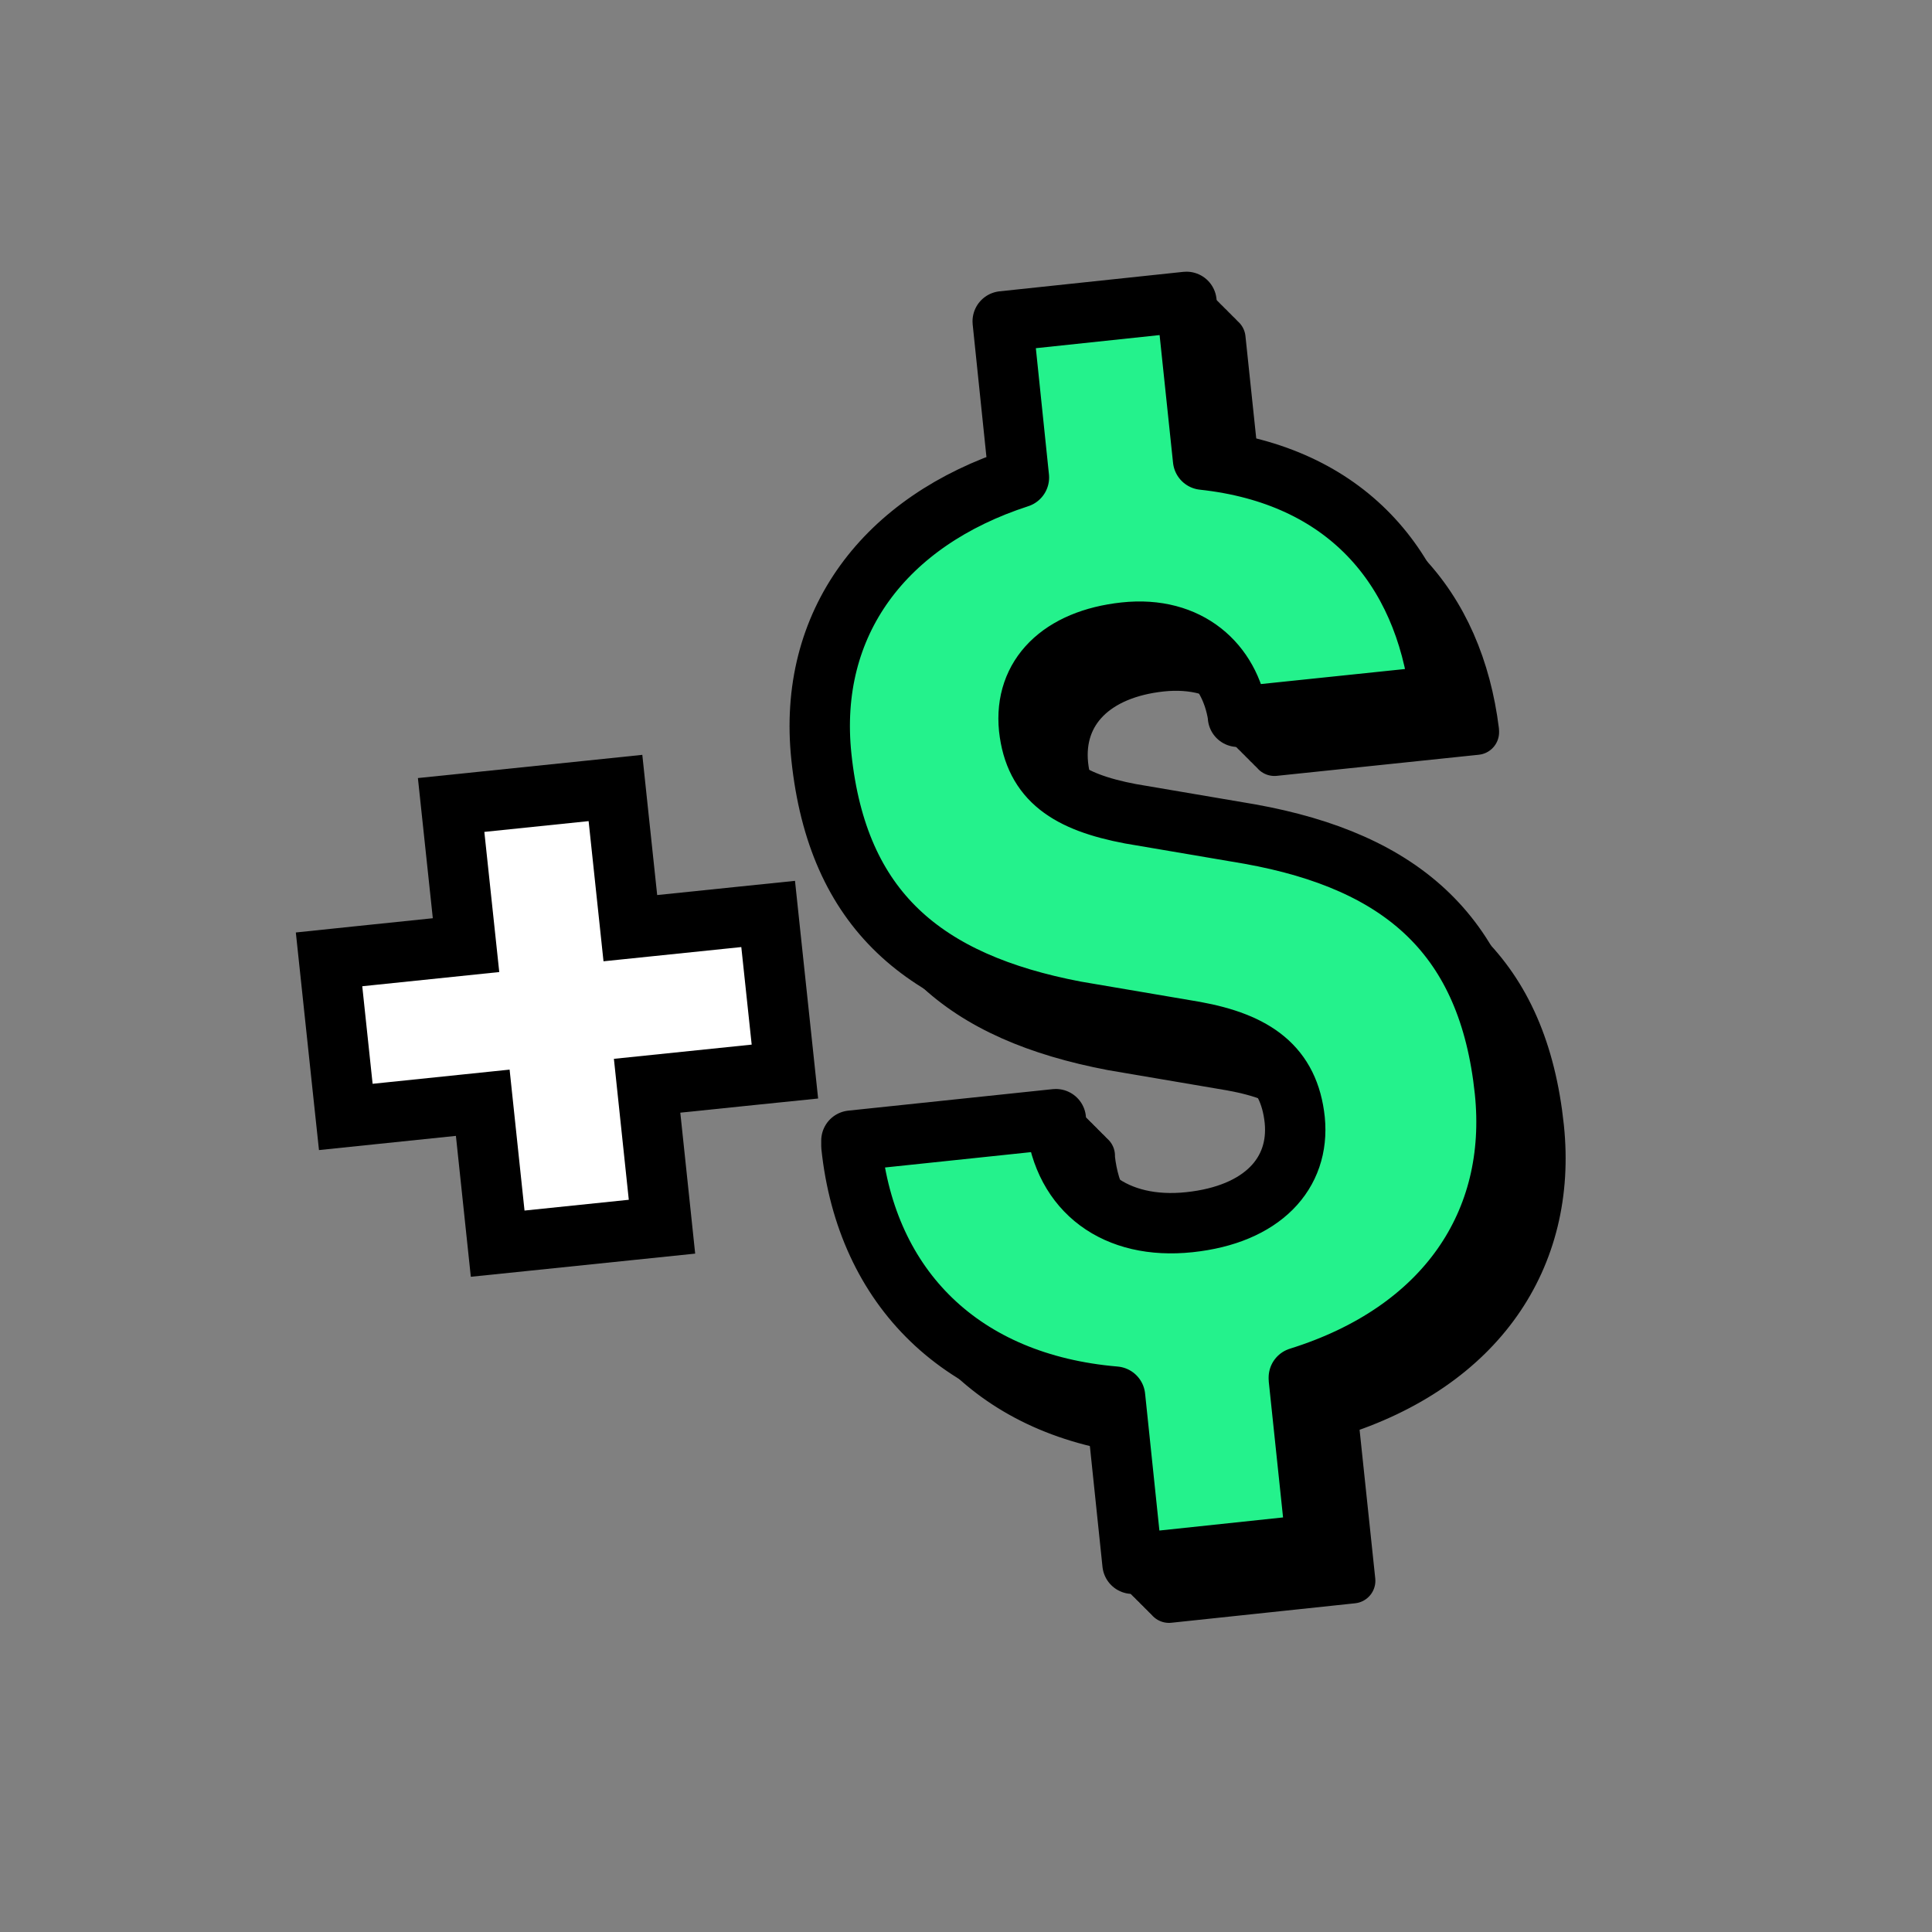
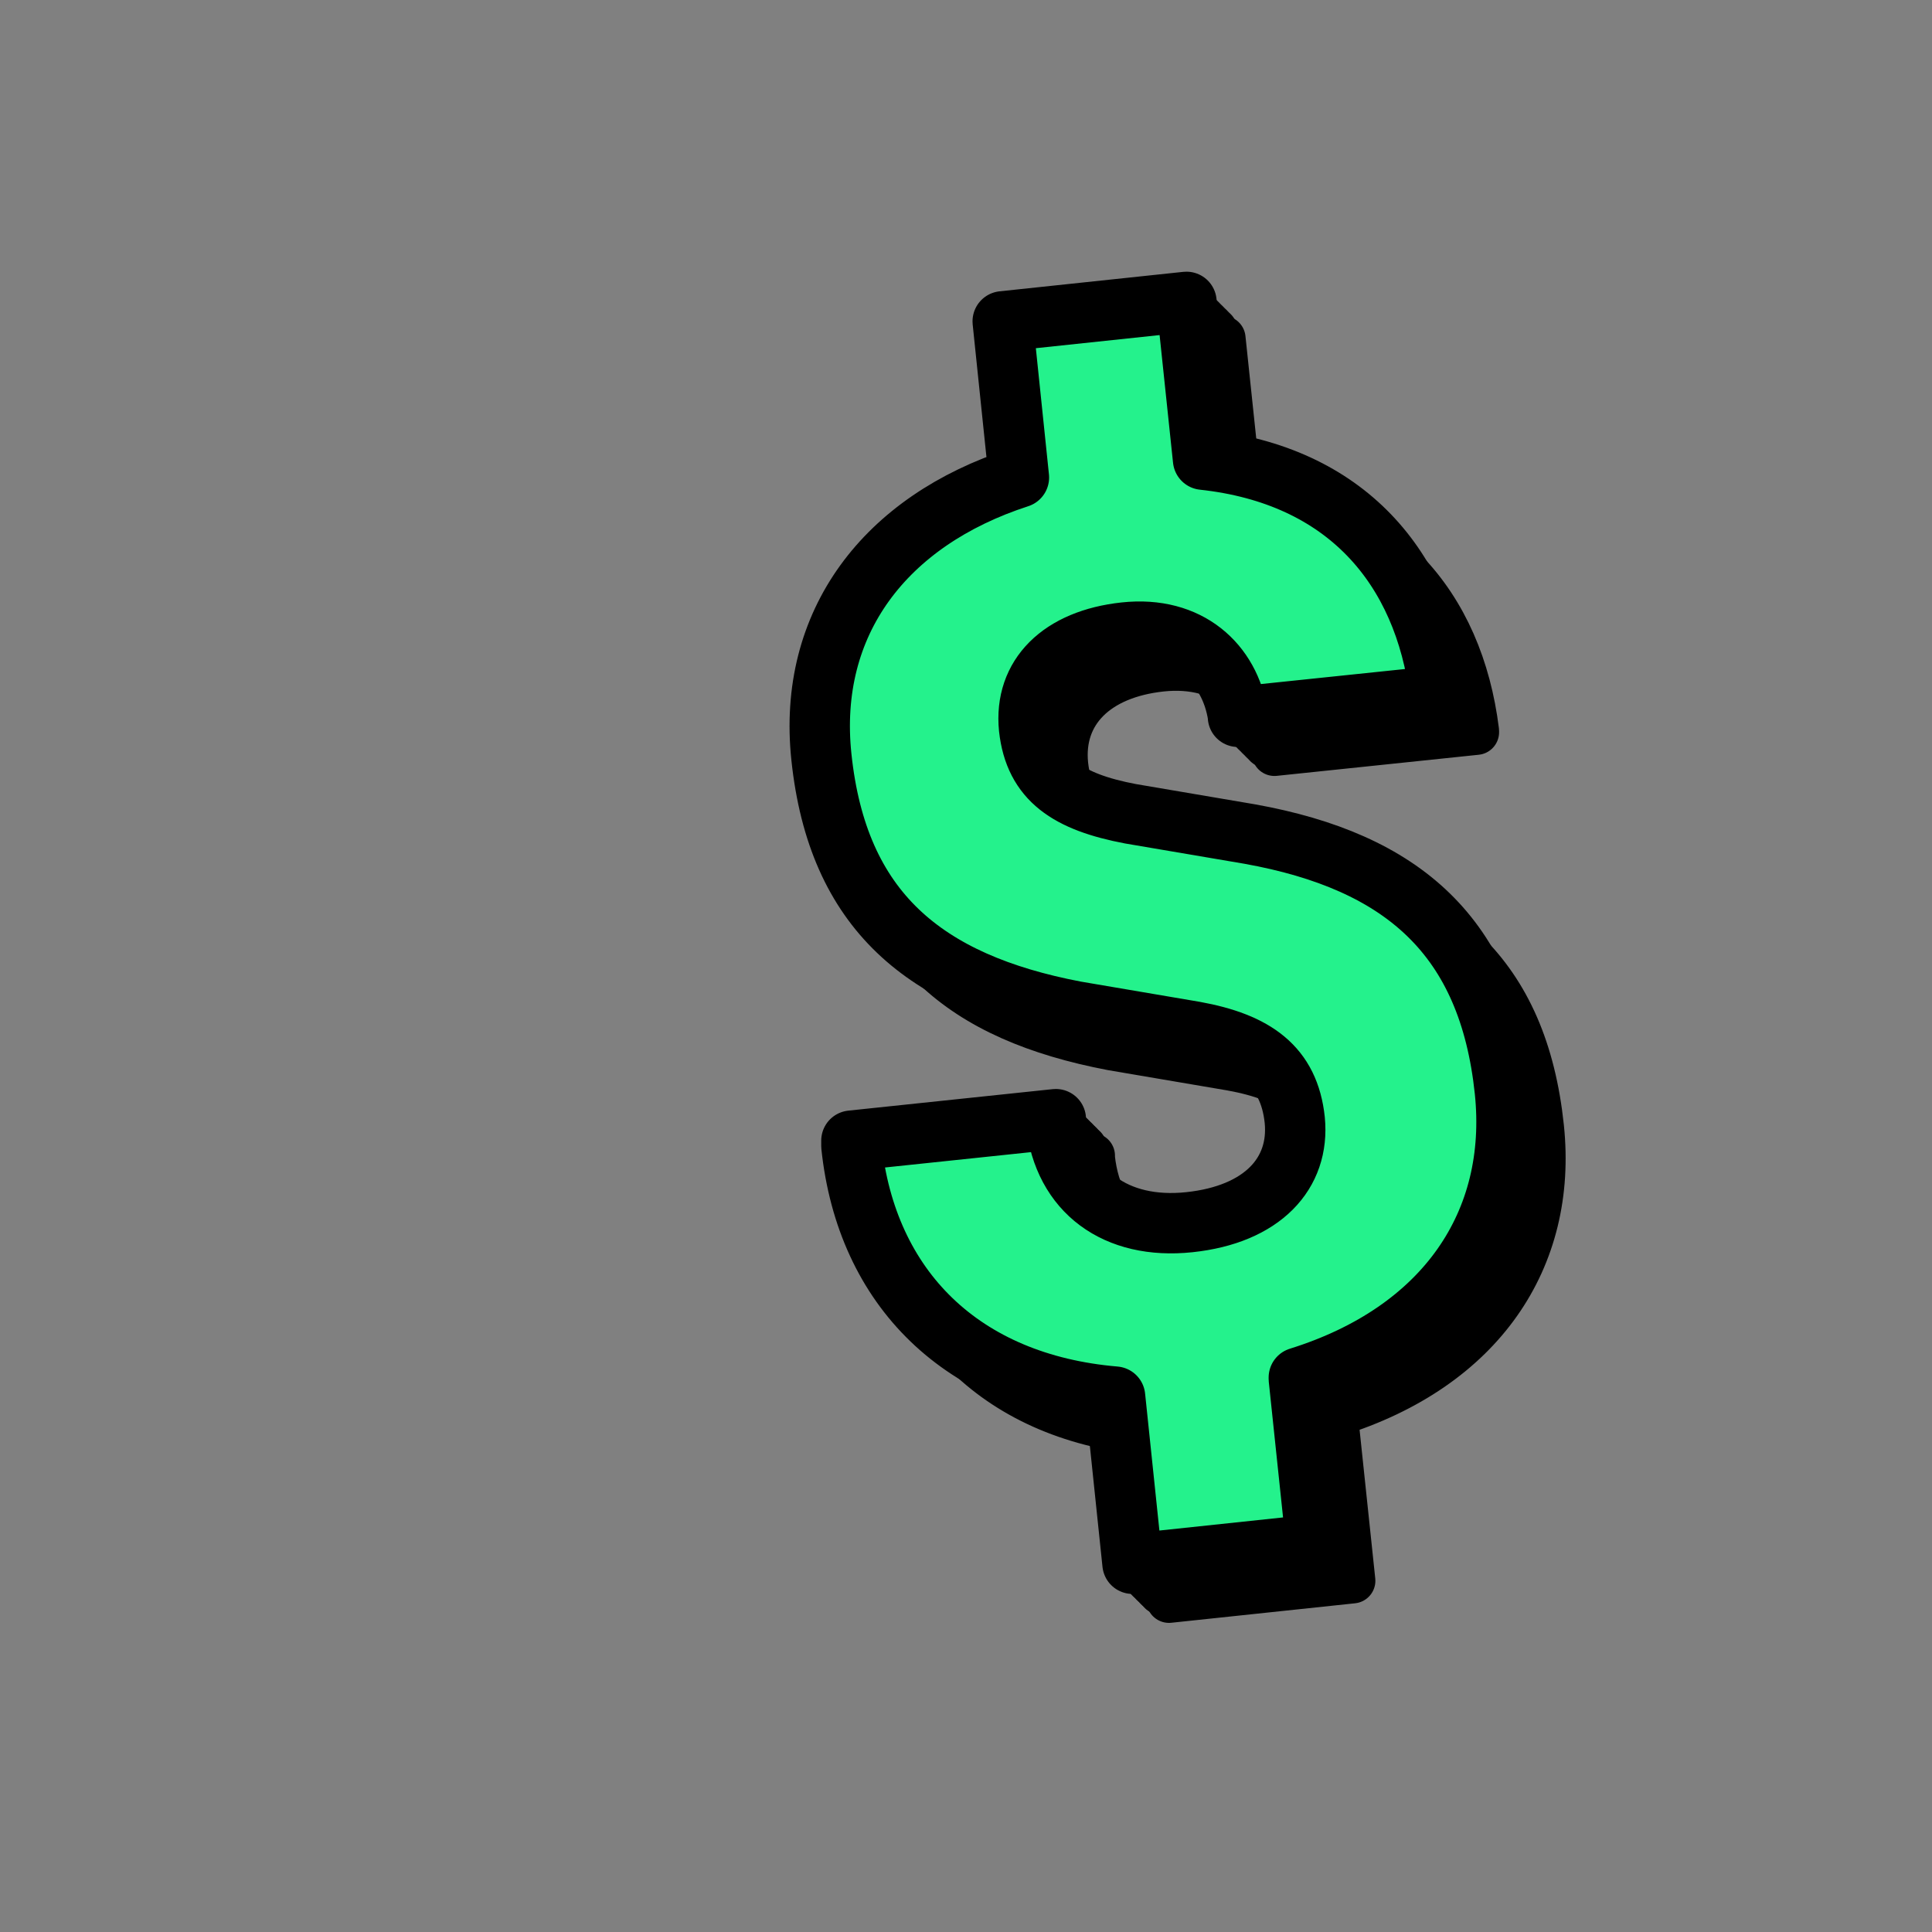
<svg xmlns="http://www.w3.org/2000/svg" width="64" height="64" viewBox="0 0 64 64" fill="none">
  <rect x="0" y="0" width="64" height="64" fill="#808080" stroke="none" />
-   <path d="M15.05 27.663L15.438 31.309L11.897 31.676L10.9 31.78L11.006 32.777L11.349 36.008L11.455 37L12.447 36.897L15.992 36.53L16.381 40.206L16.486 41.198L17.478 41.096L20.932 40.739L21.929 40.636L21.824 39.639L21.436 35.967L25.003 35.599L26.001 35.497L25.895 34.499L25.551 31.267L25.446 30.276L24.454 30.378L20.881 30.747L20.493 27.095L20.388 26.103L19.396 26.206L15.942 26.563L14.944 26.666L15.05 27.663Z" fill="white" stroke="black" stroke-width="2" />
  <path d="M44.233 46.883L44.811 52.365L38.724 53.01L38.147 47.474C33.081 47.044 29.91 43.887 29.413 39.171V38.996L36.185 38.284V38.364C36.44 40.702 38.187 41.952 40.606 41.697C43.024 41.441 44.274 40.084 44.099 38.311C43.911 36.537 42.782 35.744 40.78 35.382L36.83 34.71C31.832 33.756 28.956 31.378 28.419 26.285C27.948 21.838 30.528 18.465 34.962 17.027L34.425 11.854L40.511 11.21L41.062 16.436C45.792 16.947 48.385 19.997 48.909 24.216V24.256L42.218 24.955V24.915C41.949 23.195 40.592 21.932 38.469 22.16C36.346 22.389 35.123 23.598 35.298 25.331C35.486 27.051 36.602 27.777 38.657 28.166L42.608 28.838C47.687 29.752 50.522 32.237 51.059 37.343C51.516 41.71 49.097 45.325 44.233 46.843V46.883Z" fill="#24F28C" />
  <path d="M44.233 46.883L44.811 52.365L38.724 53.01L38.147 47.474C33.081 47.044 29.91 43.887 29.413 39.171V38.996L36.185 38.284V38.364C36.44 40.702 38.187 41.952 40.606 41.697C43.024 41.441 44.274 40.084 44.099 38.311C43.911 36.537 42.782 35.744 40.78 35.382L36.83 34.71C31.832 33.756 28.956 31.378 28.419 26.285C27.948 21.838 30.528 18.465 34.962 17.027L34.425 11.854L40.511 11.21L41.062 16.436C45.792 16.947 48.385 19.997 48.909 24.216V24.256L42.218 24.955V24.915C41.949 23.195 40.592 21.932 38.469 22.16C36.346 22.389 35.123 23.598 35.298 25.331C35.486 27.051 36.602 27.777 38.657 28.166L42.608 28.838C47.687 29.752 50.522 32.237 51.059 37.343C51.516 41.71 49.097 45.325 44.233 46.843V46.883Z" stroke="black" stroke-width="1.5" stroke-linejoin="round" />
-   <path d="M44.099 46.748L44.677 52.23L38.59 52.875L38.013 47.34C32.947 46.91 29.776 43.752 29.279 39.036V38.861L36.051 38.149V38.23C36.306 40.568 38.053 41.817 40.472 41.562C42.89 41.307 44.14 39.95 43.965 38.176C43.777 36.402 42.648 35.61 40.646 35.247L36.696 34.575C31.698 33.621 28.822 31.243 28.285 26.15C27.814 21.703 30.394 18.33 34.828 16.893L34.291 11.72L40.378 11.075L40.928 16.302C45.658 16.812 48.251 19.862 48.775 24.081V24.122L42.084 24.82V24.78C41.815 23.06 40.458 21.797 38.335 22.025C36.212 22.254 34.99 23.463 35.164 25.196C35.352 26.916 36.468 27.642 38.523 28.032L42.474 28.703C47.553 29.617 50.388 32.103 50.925 37.209C51.382 41.575 48.963 45.19 44.099 46.708V46.748Z" fill="#24F28C" />
-   <path d="M44.099 46.748L44.677 52.23L38.59 52.875L38.013 47.34C32.947 46.91 29.776 43.752 29.279 39.036V38.861L36.051 38.149V38.23C36.306 40.568 38.053 41.817 40.472 41.562C42.89 41.307 44.14 39.95 43.965 38.176C43.777 36.402 42.648 35.61 40.646 35.247L36.696 34.575C31.698 33.621 28.822 31.243 28.285 26.15C27.814 21.703 30.394 18.33 34.828 16.893L34.291 11.72L40.378 11.075L40.928 16.302C45.658 16.812 48.251 19.862 48.775 24.081V24.122L42.084 24.82V24.78C41.815 23.06 40.458 21.797 38.335 22.025C36.212 22.254 34.99 23.463 35.164 25.196C35.352 26.916 36.468 27.642 38.523 28.032L42.474 28.703C47.553 29.617 50.388 32.103 50.925 37.209C51.382 41.575 48.963 45.19 44.099 46.708V46.748Z" stroke="black" stroke-width="1.5" stroke-linejoin="round" />
  <path d="M43.965 46.614L44.542 52.096L38.456 52.741L37.878 47.206C32.812 46.776 29.642 43.618 29.144 38.902V38.727L35.916 38.015V38.096C36.172 40.434 37.918 41.683 40.337 41.428C42.755 41.173 44.005 39.816 43.83 38.042C43.642 36.268 42.514 35.476 40.512 35.113L36.561 34.441C31.563 33.487 28.688 31.109 28.15 26.016C27.68 21.569 30.259 18.196 34.694 16.759L34.156 11.586L40.243 10.941L40.794 16.167C45.523 16.678 48.117 19.728 48.641 23.947V23.987L41.949 24.686V24.646C41.681 22.926 40.323 21.663 38.2 21.891C36.078 22.12 34.855 23.329 35.029 25.062C35.218 26.782 36.333 27.508 38.389 27.897L42.339 28.569C47.418 29.483 50.253 31.969 50.79 37.075C51.247 41.441 48.829 45.056 43.965 46.574V46.614Z" fill="#24F28C" />
  <path d="M43.965 46.614L44.542 52.096L38.456 52.741L37.878 47.206C32.812 46.776 29.642 43.618 29.144 38.902V38.727L35.916 38.015V38.096C36.172 40.434 37.918 41.683 40.337 41.428C42.755 41.173 44.005 39.816 43.83 38.042C43.642 36.268 42.514 35.476 40.512 35.113L36.561 34.441C31.563 33.487 28.688 31.109 28.15 26.016C27.68 21.569 30.259 18.196 34.694 16.759L34.156 11.586L40.243 10.941L40.794 16.167C45.523 16.678 48.117 19.728 48.641 23.947V23.987L41.949 24.686V24.646C41.681 22.926 40.323 21.663 38.2 21.891C36.078 22.12 34.855 23.329 35.029 25.062C35.218 26.782 36.333 27.508 38.389 27.897L42.339 28.569C47.418 29.483 50.253 31.969 50.79 37.075C51.247 41.441 48.829 45.056 43.965 46.574V46.614Z" stroke="black" stroke-width="1.5" stroke-linejoin="round" />
  <path d="M43.831 46.48L44.408 51.962L38.322 52.607L37.744 47.071C32.678 46.641 29.507 43.483 29.01 38.767V38.592L35.782 37.88V37.961C36.037 40.299 37.784 41.548 40.203 41.293C42.621 41.038 43.871 39.681 43.696 37.907C43.508 36.133 42.379 35.341 40.377 34.978L36.427 34.306C31.429 33.352 28.553 30.974 28.016 25.882C27.546 21.434 30.125 18.062 34.559 16.624L34.022 11.451L40.109 10.806L40.66 16.033C45.389 16.543 47.982 19.593 48.506 23.812V23.853L41.815 24.551V24.511C41.546 22.791 40.189 21.528 38.066 21.757C35.943 21.985 34.721 23.194 34.895 24.928C35.083 26.648 36.199 27.373 38.254 27.763L42.205 28.434C47.284 29.348 50.119 31.834 50.656 36.94C51.113 41.306 48.694 44.921 43.831 46.439V46.48Z" fill="#24F28C" />
  <path d="M43.831 46.48L44.408 51.962L38.322 52.607L37.744 47.071C32.678 46.641 29.507 43.483 29.01 38.767V38.592L35.782 37.88V37.961C36.037 40.299 37.784 41.548 40.203 41.293C42.621 41.038 43.871 39.681 43.696 37.907C43.508 36.133 42.379 35.341 40.377 34.978L36.427 34.306C31.429 33.352 28.553 30.974 28.016 25.882C27.546 21.434 30.125 18.062 34.559 16.624L34.022 11.451L40.109 10.806L40.66 16.033C45.389 16.543 47.982 19.593 48.506 23.812V23.853L41.815 24.551V24.511C41.546 22.791 40.189 21.528 38.066 21.757C35.943 21.985 34.721 23.194 34.895 24.928C35.083 26.648 36.199 27.373 38.254 27.763L42.205 28.434C47.284 29.348 50.119 31.834 50.656 36.94C51.113 41.306 48.694 44.921 43.831 46.439V46.48Z" stroke="black" stroke-width="1.5" stroke-linejoin="round" />
  <path d="M43.696 46.346L44.274 51.828L38.188 52.473L37.61 46.937C32.544 46.507 29.373 43.349 28.876 38.633V38.458L35.648 37.746V37.827C35.903 40.165 37.65 41.414 40.069 41.159C42.487 40.904 43.737 39.547 43.562 37.773C43.374 35.999 42.245 35.207 40.243 34.844L36.293 34.172C31.295 33.218 28.419 30.84 27.882 25.747C27.411 21.3 29.991 17.927 34.425 16.49L33.888 11.317L39.974 10.672L40.525 15.899C45.255 16.409 47.848 19.459 48.372 23.678V23.719L41.681 24.417V24.377C41.412 22.657 40.055 21.394 37.932 21.622C35.809 21.851 34.587 23.06 34.761 24.794C34.949 26.513 36.065 27.239 38.12 27.629L42.071 28.3C47.15 29.214 49.985 31.7 50.522 36.806C50.979 41.173 48.56 44.787 43.696 46.305V46.346Z" fill="#24F28C" />
  <path d="M43.696 46.346L44.274 51.828L38.188 52.473L37.61 46.937C32.544 46.507 29.373 43.349 28.876 38.633V38.458L35.648 37.746V37.827C35.903 40.165 37.65 41.414 40.069 41.159C42.487 40.904 43.737 39.547 43.562 37.773C43.374 35.999 42.245 35.207 40.243 34.844L36.293 34.172C31.295 33.218 28.419 30.84 27.882 25.747C27.411 21.3 29.991 17.927 34.425 16.49L33.888 11.317L39.974 10.672L40.525 15.899C45.255 16.409 47.848 19.459 48.372 23.678V23.719L41.681 24.417V24.377C41.412 22.657 40.055 21.394 37.932 21.622C35.809 21.851 34.587 23.06 34.761 24.794C34.949 26.513 36.065 27.239 38.12 27.629L42.071 28.3C47.15 29.214 49.985 31.7 50.522 36.806C50.979 41.173 48.56 44.787 43.696 46.305V46.346Z" stroke="black" stroke-width="1.5" stroke-linejoin="round" />
-   <path d="M43.562 46.212L44.139 51.694L38.053 52.339L37.475 46.803C32.41 46.373 29.239 43.215 28.741 38.499V38.324L35.513 37.612V37.693C35.769 40.031 37.515 41.28 39.934 41.025C42.352 40.77 43.602 39.413 43.427 37.639C43.239 35.865 42.111 35.073 40.109 34.71L36.158 34.038C31.16 33.084 28.285 30.706 27.747 25.613C27.277 21.166 29.857 17.794 34.291 16.356L33.753 11.183L39.84 10.538L40.391 15.765C45.12 16.275 47.714 19.325 48.238 23.544V23.585L41.546 24.283V24.243C41.278 22.523 39.92 21.26 37.798 21.488C35.675 21.717 34.452 22.926 34.627 24.66C34.815 26.379 35.93 27.105 37.986 27.495L41.936 28.166C47.015 29.08 49.85 31.566 50.388 36.672C50.844 41.038 48.426 44.653 43.562 46.171V46.212Z" fill="#24F28C" />
  <path d="M43.562 46.212L44.139 51.694L38.053 52.339L37.475 46.803C32.41 46.373 29.239 43.215 28.741 38.499V38.324L35.513 37.612V37.693C35.769 40.031 37.515 41.28 39.934 41.025C42.352 40.77 43.602 39.413 43.427 37.639C43.239 35.865 42.111 35.073 40.109 34.71L36.158 34.038C31.16 33.084 28.285 30.706 27.747 25.613C27.277 21.166 29.857 17.794 34.291 16.356L33.753 11.183L39.84 10.538L40.391 15.765C45.12 16.275 47.714 19.325 48.238 23.544V23.585L41.546 24.283V24.243C41.278 22.523 39.92 21.26 37.798 21.488C35.675 21.717 34.452 22.926 34.627 24.66C34.815 26.379 35.93 27.105 37.986 27.495L41.936 28.166C47.015 29.08 49.85 31.566 50.388 36.672C50.844 41.038 48.426 44.653 43.562 46.171V46.212Z" stroke="black" stroke-width="1.5" stroke-linejoin="round" />
-   <path d="M43.428 46.077L44.006 51.559L37.919 52.203L37.341 46.668C32.276 46.238 29.105 43.08 28.608 38.364V38.189L35.379 37.477V37.558C35.635 39.896 37.382 41.145 39.8 40.89C42.219 40.635 43.468 39.278 43.293 37.504C43.105 35.73 41.977 34.938 39.975 34.575L36.024 33.903C31.026 32.949 28.151 30.571 27.613 25.479C27.143 21.031 29.723 17.659 34.157 16.221L33.619 11.048L39.706 10.403L40.257 15.63C44.986 16.14 47.58 19.19 48.104 23.409V23.45L41.412 24.148V24.108C41.144 22.388 39.786 21.125 37.664 21.354C35.541 21.582 34.318 22.791 34.493 24.524C34.681 26.244 35.796 26.97 37.852 27.36L41.802 28.031C46.881 28.945 49.716 31.431 50.254 36.537C50.71 40.904 48.292 44.518 43.428 46.036V46.077Z" fill="#24F28C" />
  <path d="M43.428 46.077L44.006 51.559L37.919 52.203L37.341 46.668C32.276 46.238 29.105 43.08 28.608 38.364V38.189L35.379 37.477V37.558C35.635 39.896 37.382 41.145 39.8 40.89C42.219 40.635 43.468 39.278 43.293 37.504C43.105 35.73 41.977 34.938 39.975 34.575L36.024 33.903C31.026 32.949 28.151 30.571 27.613 25.479C27.143 21.031 29.723 17.659 34.157 16.221L33.619 11.048L39.706 10.403L40.257 15.63C44.986 16.14 47.58 19.19 48.104 23.409V23.45L41.412 24.148V24.108C41.144 22.388 39.786 21.125 37.664 21.354C35.541 21.582 34.318 22.791 34.493 24.524C34.681 26.244 35.796 26.97 37.852 27.36L41.802 28.031C46.881 28.945 49.716 31.431 50.254 36.537C50.71 40.904 48.292 44.518 43.428 46.036V46.077Z" stroke="black" stroke-width="1.5" stroke-linejoin="round" />
  <path d="M43.293 45.943L43.871 51.425L37.784 52.069L37.206 46.534C32.141 46.104 28.97 42.946 28.472 38.23V38.055L35.244 37.343V37.424C35.5 39.762 37.246 41.011 39.665 40.756C42.084 40.501 43.333 39.144 43.158 37.37C42.97 35.596 41.842 34.804 39.84 34.441L35.889 33.769C30.891 32.815 28.016 30.437 27.478 25.345C27.008 20.897 29.588 17.524 34.022 16.087L33.484 10.914L39.571 10.269L40.122 15.495C44.852 16.006 47.445 19.056 47.969 23.275V23.316L41.277 24.014V23.974C41.009 22.254 39.652 20.991 37.529 21.22C35.406 21.448 34.183 22.657 34.358 24.39C34.546 26.11 35.661 26.836 37.717 27.226L41.667 27.897C46.746 28.811 49.581 31.297 50.118 36.403C50.575 40.769 48.157 44.384 43.293 45.902V45.943Z" fill="#24F28C" />
  <path d="M43.293 45.943L43.871 51.425L37.784 52.069L37.206 46.534C32.141 46.104 28.97 42.946 28.472 38.23V38.055L35.244 37.343V37.424C35.5 39.762 37.246 41.011 39.665 40.756C42.084 40.501 43.333 39.144 43.158 37.37C42.97 35.596 41.842 34.804 39.84 34.441L35.889 33.769C30.891 32.815 28.016 30.437 27.478 25.345C27.008 20.897 29.588 17.524 34.022 16.087L33.484 10.914L39.571 10.269L40.122 15.495C44.852 16.006 47.445 19.056 47.969 23.275V23.316L41.277 24.014V23.974C41.009 22.254 39.652 20.991 37.529 21.22C35.406 21.448 34.183 22.657 34.358 24.39C34.546 26.11 35.661 26.836 37.717 27.226L41.667 27.897C46.746 28.811 49.581 31.297 50.118 36.403C50.575 40.769 48.157 44.384 43.293 45.902V45.943Z" stroke="black" stroke-width="1.5" stroke-linejoin="round" />
  <path d="M43.159 45.808L43.736 51.29L37.65 51.935L37.072 46.399C32.006 45.969 28.835 42.811 28.338 38.095V37.92L35.11 37.208V37.289C35.365 39.627 37.112 40.877 39.531 40.621C41.949 40.366 43.199 39.009 43.024 37.235C42.836 35.462 41.708 34.669 39.706 34.306L35.755 33.634C30.757 32.68 27.881 30.302 27.344 25.21C26.874 20.762 29.453 17.39 33.888 15.952L33.35 10.779L39.437 10.134L39.988 15.361C44.717 15.871 47.31 18.921 47.834 23.14V23.181L41.143 23.88V23.839C40.874 22.119 39.517 20.856 37.394 21.085C35.271 21.313 34.049 22.522 34.223 24.256C34.411 25.976 35.527 26.701 37.583 27.091L41.533 27.763C46.612 28.676 49.447 31.162 49.984 36.268C50.441 40.635 48.023 44.249 43.159 45.767V45.808Z" fill="#24F28C" />
  <path d="M43.159 45.808L43.736 51.29L37.65 51.935L37.072 46.399C32.006 45.969 28.835 42.811 28.338 38.095V37.92L35.11 37.208V37.289C35.365 39.627 37.112 40.877 39.531 40.621C41.949 40.366 43.199 39.009 43.024 37.235C42.836 35.462 41.708 34.669 39.706 34.306L35.755 33.634C30.757 32.68 27.881 30.302 27.344 25.21C26.874 20.762 29.453 17.39 33.888 15.952L33.35 10.779L39.437 10.134L39.988 15.361C44.717 15.871 47.31 18.921 47.834 23.14V23.181L41.143 23.88V23.839C40.874 22.119 39.517 20.856 37.394 21.085C35.271 21.313 34.049 22.522 34.223 24.256C34.411 25.976 35.527 26.701 37.583 27.091L41.533 27.763C46.612 28.676 49.447 31.162 49.984 36.268C50.441 40.635 48.023 44.249 43.159 45.767V45.808Z" stroke="black" stroke-width="1.5" stroke-linejoin="round" />
  <path d="M43.025 45.674L43.602 51.156L37.516 51.801L36.938 46.265C31.872 45.835 28.701 42.677 28.204 37.961V37.786L34.976 37.074V37.155C35.231 39.493 36.978 40.742 39.397 40.487C41.815 40.232 43.065 38.875 42.89 37.101C42.702 35.328 41.573 34.535 39.571 34.172L35.621 33.5C30.623 32.546 27.747 30.168 27.21 25.076C26.739 20.628 29.319 17.256 33.753 15.818L33.216 10.645L39.303 10L39.853 15.227C44.583 15.737 47.176 18.787 47.7 23.006V23.047L41.009 23.745V23.705C40.74 21.985 39.383 20.722 37.26 20.951C35.137 21.179 33.915 22.388 34.089 24.122C34.277 25.841 35.393 26.567 37.448 26.957L41.399 27.629C46.478 28.542 49.313 31.028 49.85 36.134C50.307 40.501 47.889 44.115 43.025 45.633V45.674Z" fill="#24F28C" />
  <path d="M43.025 45.674L43.602 51.156L37.516 51.801L36.938 46.265C31.872 45.835 28.701 42.677 28.204 37.961V37.786L34.976 37.074V37.155C35.231 39.493 36.978 40.742 39.397 40.487C41.815 40.232 43.065 38.875 42.89 37.101C42.702 35.328 41.573 34.535 39.571 34.172L35.621 33.5C30.623 32.546 27.747 30.168 27.21 25.076C26.739 20.628 29.319 17.256 33.753 15.818L33.216 10.645L39.303 10L39.853 15.227C44.583 15.737 47.176 18.787 47.7 23.006V23.047L41.009 23.745V23.705C40.74 21.985 39.383 20.722 37.26 20.951C35.137 21.179 33.915 22.388 34.089 24.122C34.277 25.841 35.393 26.567 37.448 26.957L41.399 27.629C46.478 28.542 49.313 31.028 49.85 36.134C50.307 40.501 47.889 44.115 43.025 45.633V45.674Z" stroke="black" stroke-width="2" stroke-linejoin="round" />
</svg>